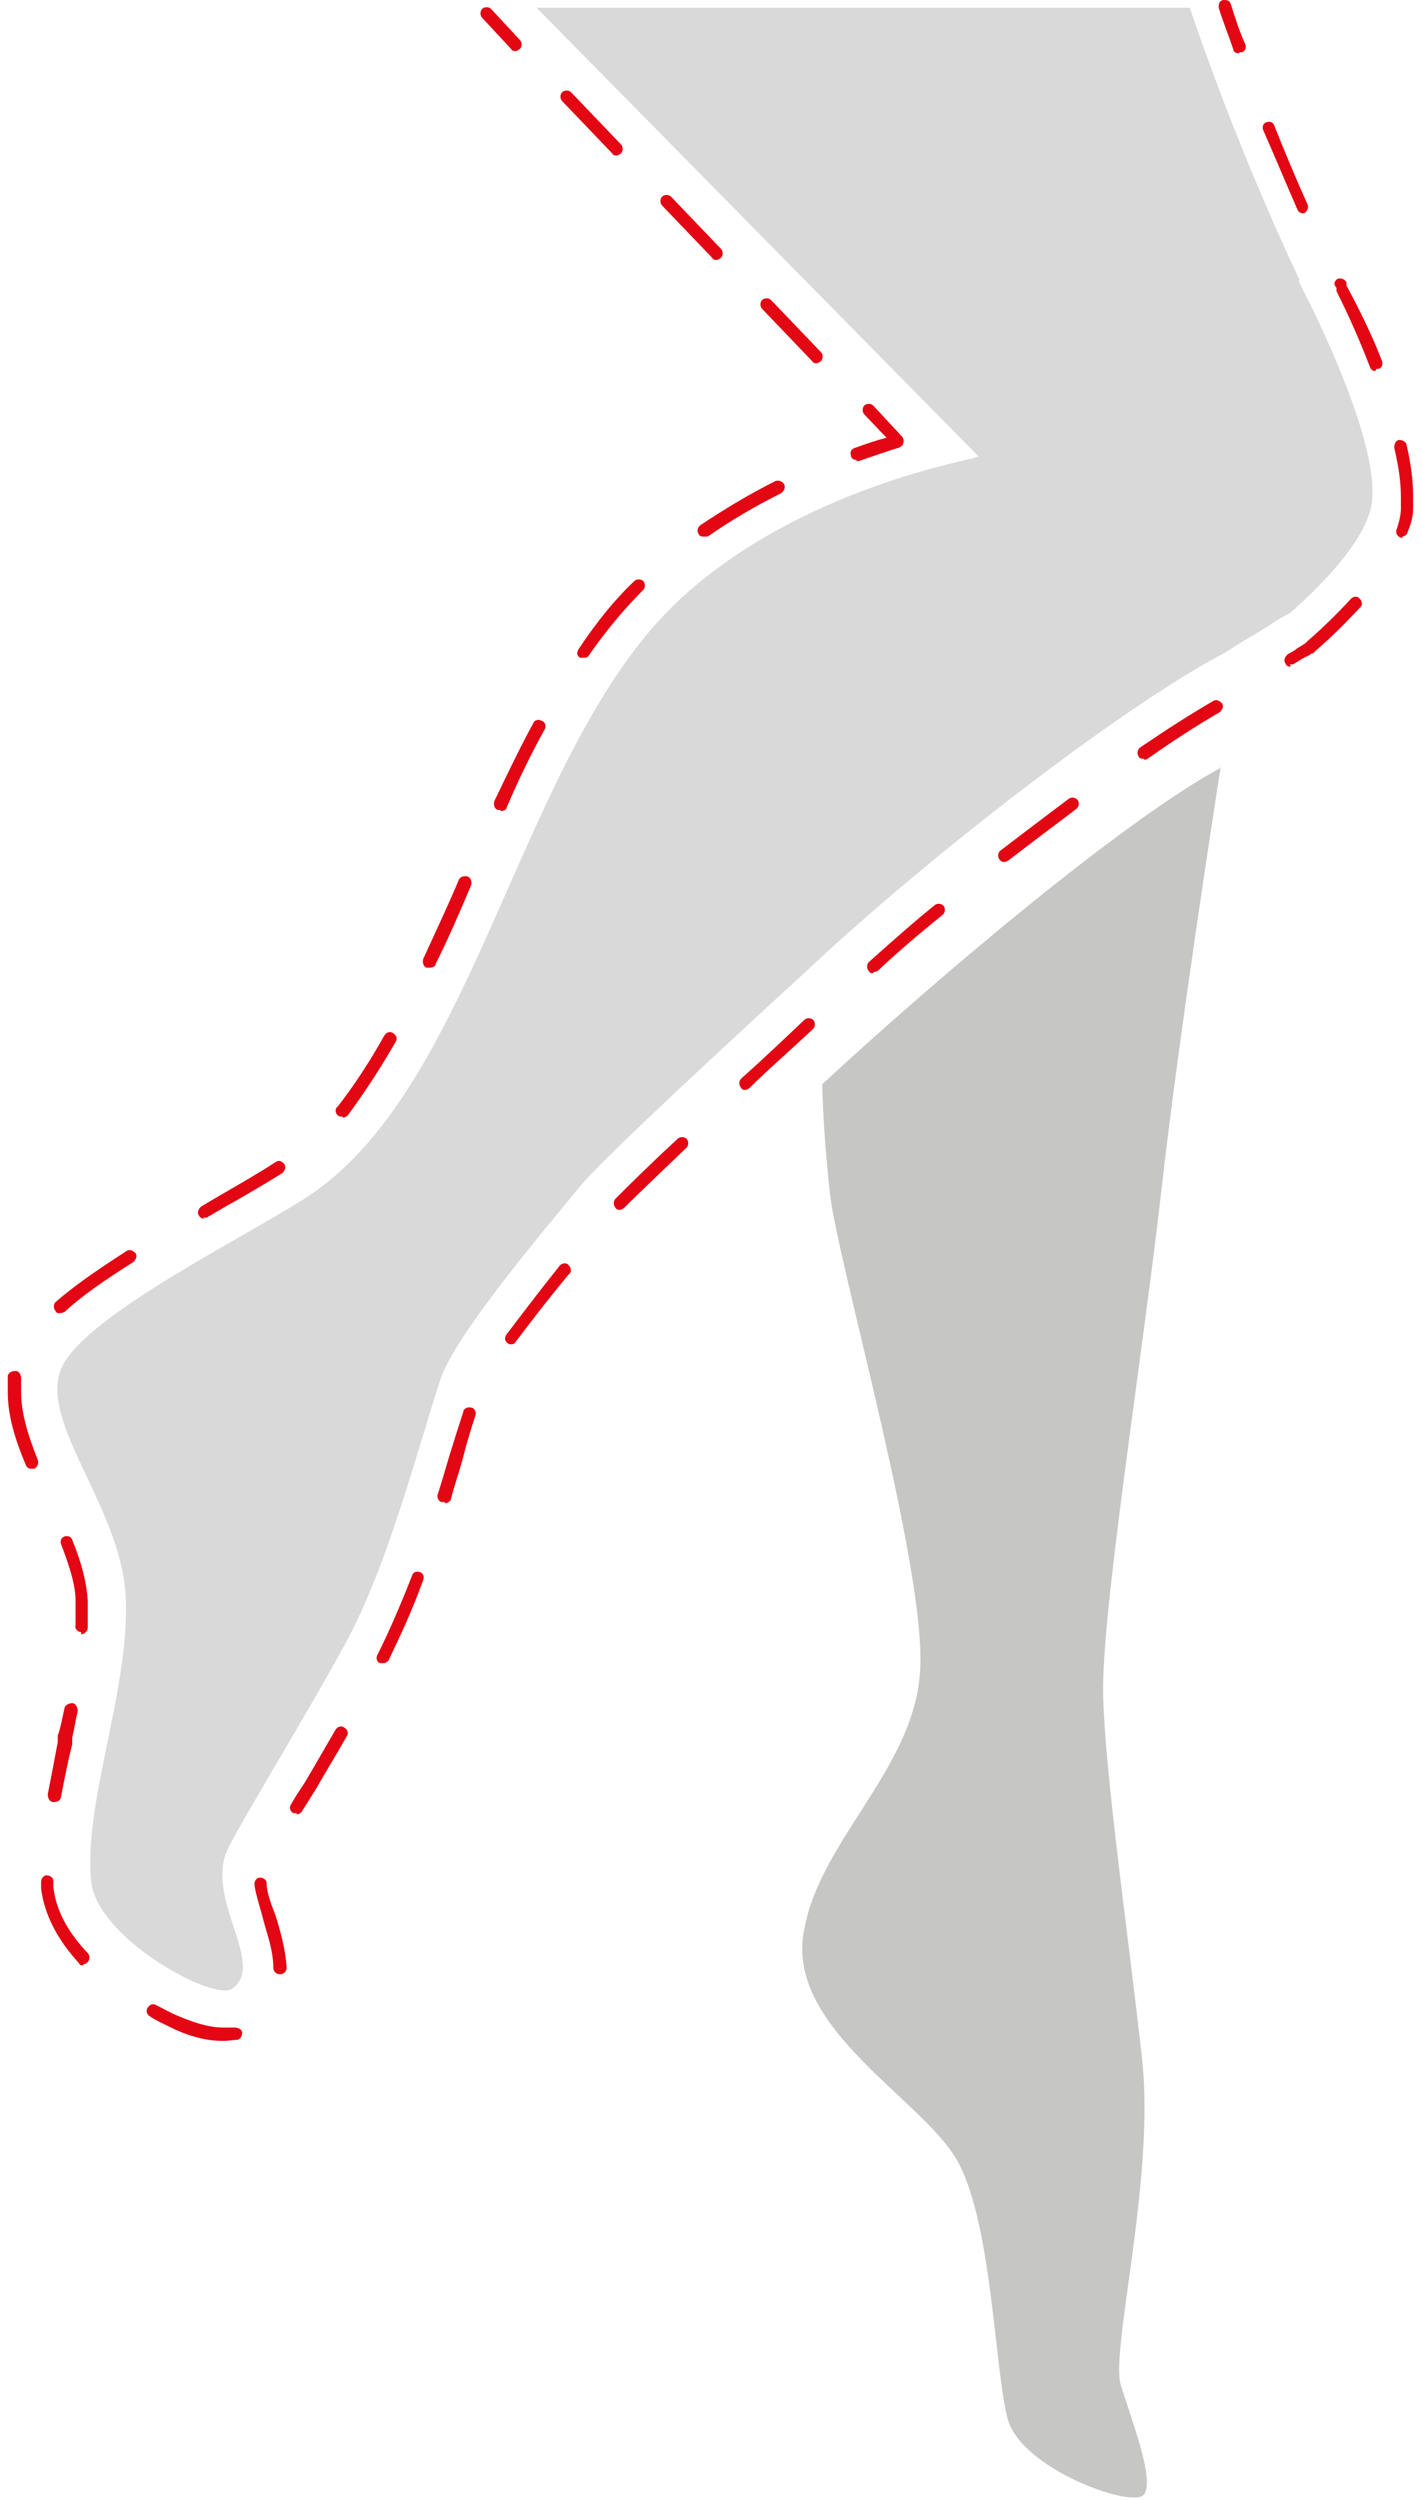
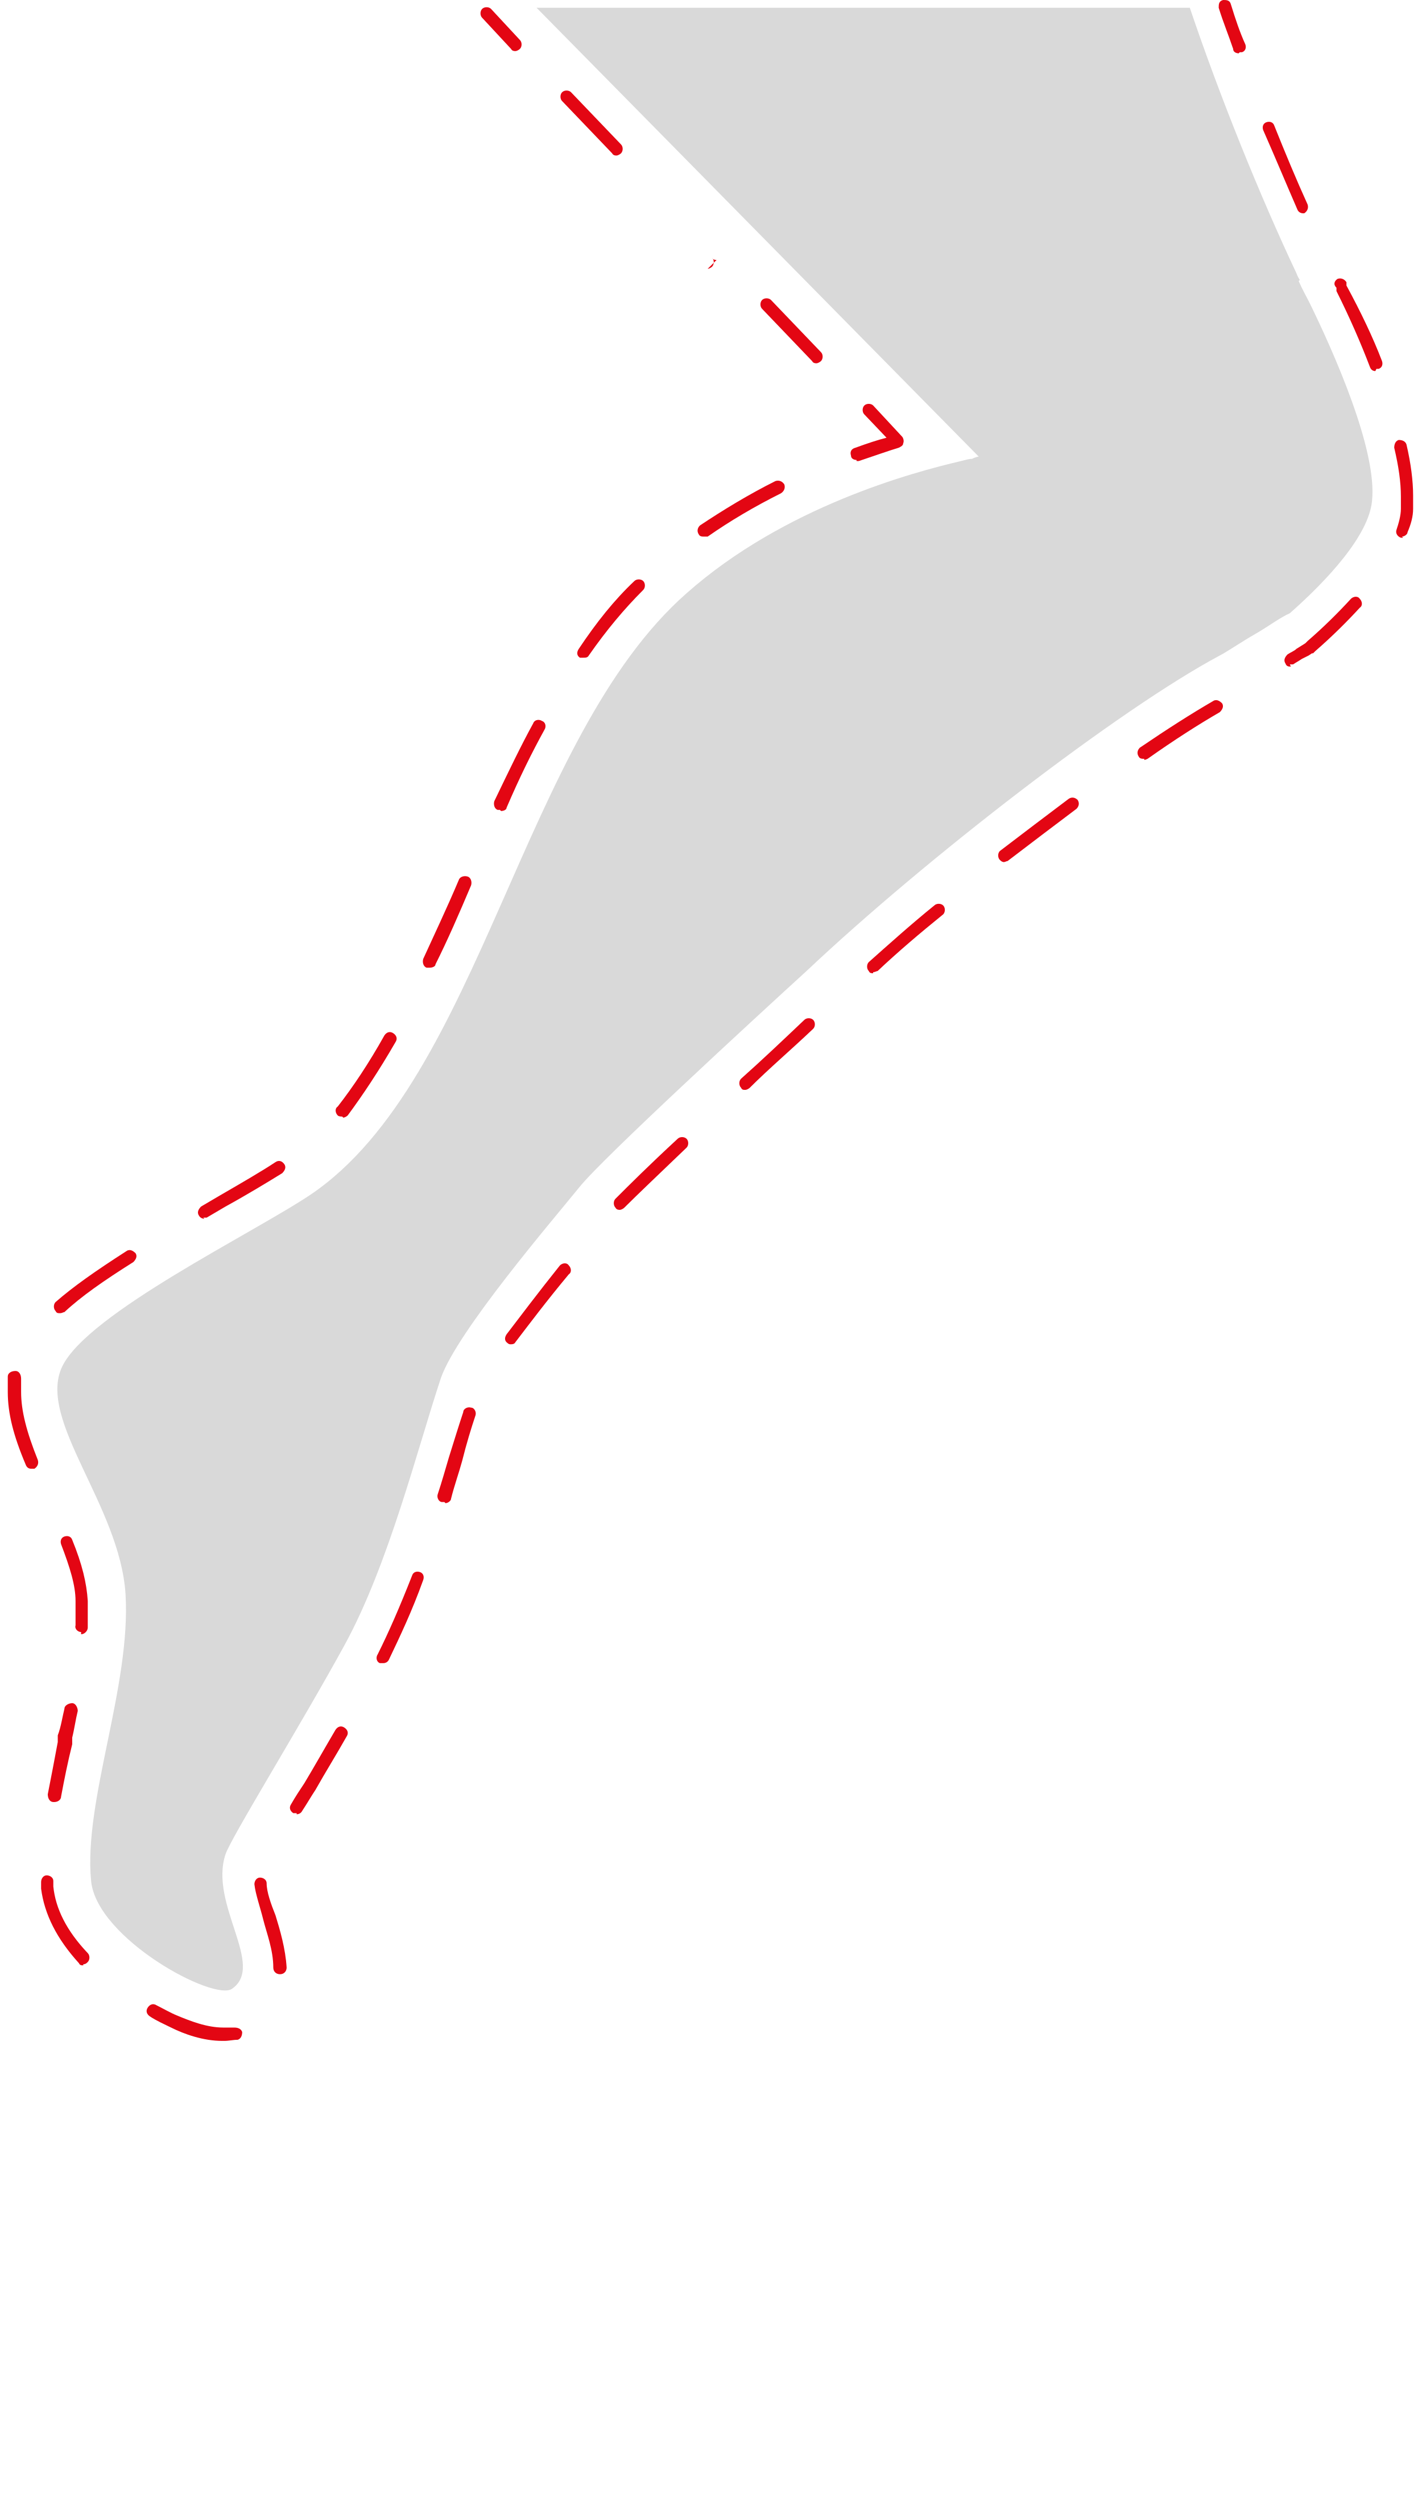
<svg xmlns="http://www.w3.org/2000/svg" version="1.1" viewBox="0 0 128 225">
  <defs>
    <style>
      .cls-1 {
        fill: none;
      }

      .cls-2 {
        fill: #e30613;
      }

      .cls-3 {
        clip-path: url(#clippath);
      }

      .cls-4 {
        fill: #d9d9d9;
      }

      .cls-5 {
        fill: #c6c6c5;
      }
    </style>
    <clipPath id="clippath">
      <rect class="cls-1" x=".6" width="126.7" height="225" />
    </clipPath>
  </defs>
  <g>
    <g id="Ebene_1">
      <g class="cls-3">
        <g>
-           <path class="cls-5" d="M109.9,69.1c-8.7,4.7-25.2,18.6-35.9,28.5.1,2.7.2,5,.7,9.8.7,6.3,8.9,34.5,8.1,43.3-.7,8.8-9.3,15.2-10.5,23.5-1.2,8.4,10.4,14.6,13.7,20,3.3,5.4,3.5,19,4.7,23.5,1.2,4.5,11,8,12.2,6.9,1.2-1.1-1.1-6.9-2-9.9-1-3,3.1-18.6,1.9-29.4-1.2-10.9-3.3-25.3-3.5-32.6-.2-7.3,3.5-30.3,5.2-45.2,1.6-14.3,5.1-36.7,5.4-38.6Z" />
          <path class="cls-4" d="M117,25.2c-.2-.3-.3-.6-.3-.6h0c-3.3-7-6.9-15.9-9.6-23.9h-58.8l39.8,40.4s-.2,0-.6.2c-.3,0-.6.1-1,.2-4.3,1-15.9,4.1-24.7,11.9-14.8,13-18.5,43.7-33.8,54.1-5.2,3.5-20.1,10.7-22.4,15.5-2.3,4.8,5.2,12.5,5.7,20.5.5,8.3-3.8,18.6-3.1,25.8.5,5.2,11.1,10.9,12.7,9.7,3-2.1-2.1-7.6-.6-12.1.5-1.5,6.7-11.5,10.7-18.8,4-7.3,6.6-17.8,8.7-24.1,1.5-4.2,9.9-14,12.5-17.2,2.1-2.6,15.8-15.2,20.4-19.4,10.7-10.1,28.2-23.6,37.2-28.4.6-.3,1.9-1.2,3.3-2,1.2-.7,2.1-1.4,3-1.8,3.4-3,7.1-7,7.4-10.1.5-4.6-3.5-13.5-5.6-17.8-.3-.6-.7-1.3-1-2Z" />
          <path class="cls-2" d="M111.5,4.8c-.2,0-.5-.1-.5-.4-.4-1.2-.9-2.4-1.3-3.7,0-.3,0-.6.4-.7.3,0,.6,0,.7.4.4,1.3.8,2.5,1.3,3.6.1.3,0,.6-.3.7,0,0-.1,0-.2,0h0Z" />
          <path class="cls-2" d="M20,183.7c-1.7,0-3.4-.6-4.6-1.2-.6-.3-1.3-.6-1.9-1-.3-.2-.4-.5-.2-.8.2-.3.5-.4.8-.2.6.3,1.3.7,1.8.9,1.2.5,2.7,1.1,4.2,1.1s.7,0,1,0c.3,0,.6.1.7.4,0,.3-.1.6-.4.7-.4,0-.8.1-1.2.1h0ZM25.2,177.7c-.3,0-.6-.2-.6-.6,0-1.6-.6-3.1-.9-4.3h0c-.3-1.2-.7-2.3-.8-3.2,0-.3.2-.6.5-.6.3,0,.6.2.6.5,0,.8.4,1.9.8,2.9h0c.4,1.3.9,3,1,4.7,0,.3-.2.6-.6.6h0ZM7.5,176.9c-.2,0-.3,0-.4-.2-2-2.2-3.1-4.4-3.4-6.7,0-.2,0-.4,0-.6,0-.3.2-.6.5-.6.3,0,.6.2.6.5,0,.2,0,.3,0,.5.2,2,1.2,4,3.1,6,.2.2.2.6,0,.8-.1.1-.2.2-.4.2h0ZM26.7,163.2c0,0-.2,0-.3,0-.3-.2-.4-.5-.2-.8.4-.7.8-1.3,1.2-1.9.9-1.5,1.8-3.1,2.8-4.8.2-.3.5-.4.8-.2.3.2.4.5.2.8-.9,1.6-1.9,3.2-2.8,4.8-.4.6-.8,1.3-1.2,1.9-.1.2-.3.3-.5.3h0ZM4.8,162.2s0,0,0,0c-.3,0-.5-.3-.5-.7.3-1.5.6-3.1.9-4.7v-.6c.3-.8.4-1.6.6-2.4,0-.3.4-.5.7-.5s.5.4.5.7c-.2.8-.3,1.6-.5,2.4v.6c-.4,1.6-.7,3.1-1,4.7,0,.3-.3.5-.6.5h0ZM34.5,149.7c0,0-.2,0-.3,0-.3-.1-.4-.5-.2-.8,1-2,2-4.3,3.1-7.1.1-.3.4-.4.7-.3.3.1.4.4.3.7-1,2.8-2.1,5.1-3.1,7.2-.1.2-.3.3-.5.3ZM7.3,146.9h0c-.3,0-.6-.3-.5-.6,0-.3,0-.7,0-1s0-.8,0-1.2c0-1.4-.5-3-1.3-5.1-.1-.3,0-.6.3-.7.3-.1.6,0,.7.3.9,2.2,1.3,3.9,1.4,5.5,0,.4,0,.8,0,1.3s0,.7,0,1.1c0,.3-.3.6-.6.6h0ZM40,135.2c0,0-.1,0-.2,0-.3,0-.5-.4-.4-.7.4-1.2.7-2.3,1-3.3.5-1.6.9-2.9,1.3-4.1,0-.3.4-.5.7-.4.3,0,.5.4.4.7-.4,1.2-.8,2.5-1.2,4.1-.3,1.1-.7,2.2-1,3.4,0,.2-.3.4-.5.4h0ZM2.8,132.2c-.2,0-.4-.1-.5-.4-1.1-2.6-1.6-4.6-1.6-6.5s0-.9,0-1.4c0-.3.3-.5.7-.5.3,0,.5.3.5.7,0,.4,0,.8,0,1.2,0,1.7.5,3.6,1.5,6.1.1.3,0,.6-.3.8,0,0-.1,0-.2,0ZM46,121c-.1,0-.2,0-.3-.1-.3-.2-.3-.5-.1-.8,1.3-1.7,2.8-3.7,4.8-6.2.2-.2.6-.3.8,0,.2.2.3.6,0,.8-2,2.4-3.5,4.4-4.8,6.1-.1.2-.3.2-.5.2h0ZM5.4,118.2c-.2,0-.3,0-.4-.2-.2-.2-.2-.6,0-.8,1.6-1.4,3.6-2.8,6.4-4.6.3-.2.6,0,.8.2.2.3,0,.6-.2.8-2.7,1.7-4.7,3.1-6.2,4.5-.1,0-.2.1-.4.1h0ZM18.4,109.7c-.2,0-.4-.1-.5-.3-.2-.3,0-.6.2-.8l1.7-1c1.9-1.1,3.8-2.2,5-3,.3-.2.6-.1.8.2.2.3,0,.6-.2.8-1.3.8-3.1,1.9-5.1,3l-1.7,1c0,0-.2,0-.3,0h0ZM55.8,108.9c-.1,0-.3,0-.4-.2-.2-.2-.2-.6,0-.8,1.2-1.2,3-3,5.6-5.4.2-.2.6-.2.8,0,.2.2.2.6,0,.8-2.5,2.4-4.4,4.2-5.6,5.4-.1.1-.3.2-.4.2h0ZM30.8,100.5c-.1,0-.3,0-.4-.1-.2-.2-.3-.6,0-.8,1.4-1.8,2.8-3.9,4.2-6.4.2-.3.5-.4.8-.2.3.2.4.5.2.8-1.5,2.6-2.9,4.7-4.3,6.6-.1.1-.3.2-.4.2h0ZM67.1,98.1c-.2,0-.3,0-.4-.2-.2-.2-.2-.6,0-.8,1.8-1.6,3.7-3.4,5.7-5.3.2-.2.6-.2.8,0,.2.2.2.6,0,.8-2,1.9-4,3.6-5.7,5.3-.1.1-.3.2-.4.2h0ZM78.6,87.6c-.2,0-.3,0-.4-.2-.2-.2-.2-.6,0-.8,1.8-1.6,3.8-3.4,5.9-5.1.2-.2.6-.2.8,0,.2.2.2.6,0,.8-2.1,1.7-4.1,3.4-5.9,5.1-.1,0-.2.1-.4.1h0ZM38.6,87.1c0,0-.2,0-.2,0-.3-.1-.4-.5-.3-.8,1-2.2,2.1-4.5,3.2-7.1.1-.3.5-.4.8-.3.3.1.4.5.3.8-1.1,2.6-2.1,4.9-3.2,7.1,0,.2-.3.3-.5.3h0ZM90.5,77.6c-.2,0-.3,0-.5-.2-.2-.2-.2-.6,0-.8,2.1-1.6,4.2-3.2,6.2-4.7.3-.2.6-.1.8.1.2.3.1.6-.1.8-2,1.5-4.1,3.1-6.2,4.7-.1,0-.2.1-.4.1ZM45,72.9c0,0-.2,0-.2,0-.3-.1-.4-.5-.3-.8,1.3-2.7,2.4-5,3.5-7,.1-.3.5-.4.8-.2.3.1.4.5.2.8-1.1,2-2.2,4.2-3.4,7,0,.2-.3.3-.5.3h0ZM103,68.3c-.2,0-.4,0-.5-.2-.2-.3-.1-.6.1-.8,2.5-1.7,4.7-3.1,6.6-4.2.3-.2.6,0,.8.2.2.3,0,.6-.2.8-1.9,1.1-4.1,2.5-6.5,4.2,0,0-.2.1-.3.1h0ZM116.2,60c-.2,0-.4,0-.5-.3-.2-.3,0-.6.2-.8.3-.2.6-.3.8-.5l.8-.5.2-.2c1.5-1.3,2.8-2.6,3.9-3.8.2-.2.6-.3.8,0,.2.2.3.6,0,.8-1.1,1.2-2.5,2.6-4,3.9l-.2.2s0,0-.1,0l-.3.2-.6.3c-.3.2-.5.3-.8.5,0,0-.2,0-.3,0h0ZM52.5,59.2c-.1,0-.2,0-.3,0-.3-.2-.3-.5-.1-.8,1.6-2.4,3.2-4.4,5-6.1.2-.2.6-.2.8,0,.2.2.2.6,0,.8-1.7,1.7-3.3,3.6-4.9,5.9-.1.2-.3.2-.5.2h0ZM126.3,48.4c0,0-.1,0-.2,0-.3-.1-.5-.4-.4-.7.2-.6.4-1.3.4-1.9,0-.3,0-.7,0-1.1,0-1.3-.2-2.7-.6-4.4,0-.3.1-.6.4-.7.3,0,.6.1.7.4.4,1.7.6,3.3.6,4.6s0,.8,0,1.2c0,.7-.2,1.4-.5,2.1,0,.2-.3.4-.5.4h0ZM63.4,48.3c-.2,0-.4,0-.5-.2-.2-.3-.1-.6.1-.8,2.1-1.4,4.4-2.8,6.8-4,.3-.1.6,0,.8.3.1.3,0,.6-.3.8-2.4,1.2-4.6,2.5-6.6,3.9,0,0-.2,0-.3,0ZM123.8,33.4c-.2,0-.4-.1-.5-.4-.8-2.1-1.8-4.4-3-6.8v-.3c-.3-.3-.2-.6.1-.8.3-.1.6,0,.8.3v.3c1.3,2.4,2.4,4.7,3.2,6.8.1.3,0,.6-.3.7,0,0-.1,0-.2,0h0ZM117.3,19.2c-.2,0-.4-.1-.5-.3-1-2.3-2-4.7-3.1-7.2-.1-.3,0-.6.3-.7.3-.1.6,0,.7.3,1,2.5,2,4.9,3,7.1.1.3,0,.6-.3.8,0,0-.2,0-.2,0Z" />
          <path class="cls-2" d="M77.1,41.4c-.2,0-.5-.1-.5-.4-.1-.3,0-.6.4-.7,1.1-.4,2-.7,2.8-.9l-2-2.1c-.2-.2-.2-.6,0-.8.2-.2.6-.2.8,0l2.6,2.8c.1.1.2.4.1.6,0,.2-.2.3-.4.4-1,.3-2.1.7-3.6,1.2,0,0-.1,0-.2,0h0Z" />
-           <path class="cls-2" d="M73.5,32.7c-.1,0-.3,0-.4-.2l-4.5-4.7c-.2-.2-.2-.6,0-.8.2-.2.6-.2.8,0l4.5,4.7c.2.2.2.6,0,.8-.1.1-.3.2-.4.2ZM64.5,23.4c-.1,0-.3,0-.4-.2l-4.5-4.7c-.2-.2-.2-.6,0-.8.2-.2.6-.2.8,0l4.5,4.7c.2.2.2.6,0,.8-.1.1-.3.2-.4.2h0ZM55.5,14c-.1,0-.3,0-.4-.2l-4.5-4.7c-.2-.2-.2-.6,0-.8.2-.2.6-.2.8,0l4.5,4.7c.2.2.2.6,0,.8-.1.1-.3.2-.4.2Z" />
+           <path class="cls-2" d="M73.5,32.7c-.1,0-.3,0-.4-.2l-4.5-4.7c-.2-.2-.2-.6,0-.8.2-.2.6-.2.8,0l4.5,4.7c.2.2.2.6,0,.8-.1.1-.3.2-.4.2ZM64.5,23.4c-.1,0-.3,0-.4-.2l-4.5-4.7l4.5,4.7c.2.2.2.6,0,.8-.1.1-.3.2-.4.2h0ZM55.5,14c-.1,0-.3,0-.4-.2l-4.5-4.7c-.2-.2-.2-.6,0-.8.2-.2.6-.2.8,0l4.5,4.7c.2.2.2.6,0,.8-.1.1-.3.2-.4.2Z" />
          <path class="cls-2" d="M46.4,4.6c-.1,0-.3,0-.4-.2l-2.6-2.8c-.2-.2-.2-.6,0-.8.2-.2.6-.2.8,0l2.6,2.8c.2.2.2.6,0,.8-.1.1-.3.2-.4.2Z" />
        </g>
      </g>
    </g>
  </g>
</svg>